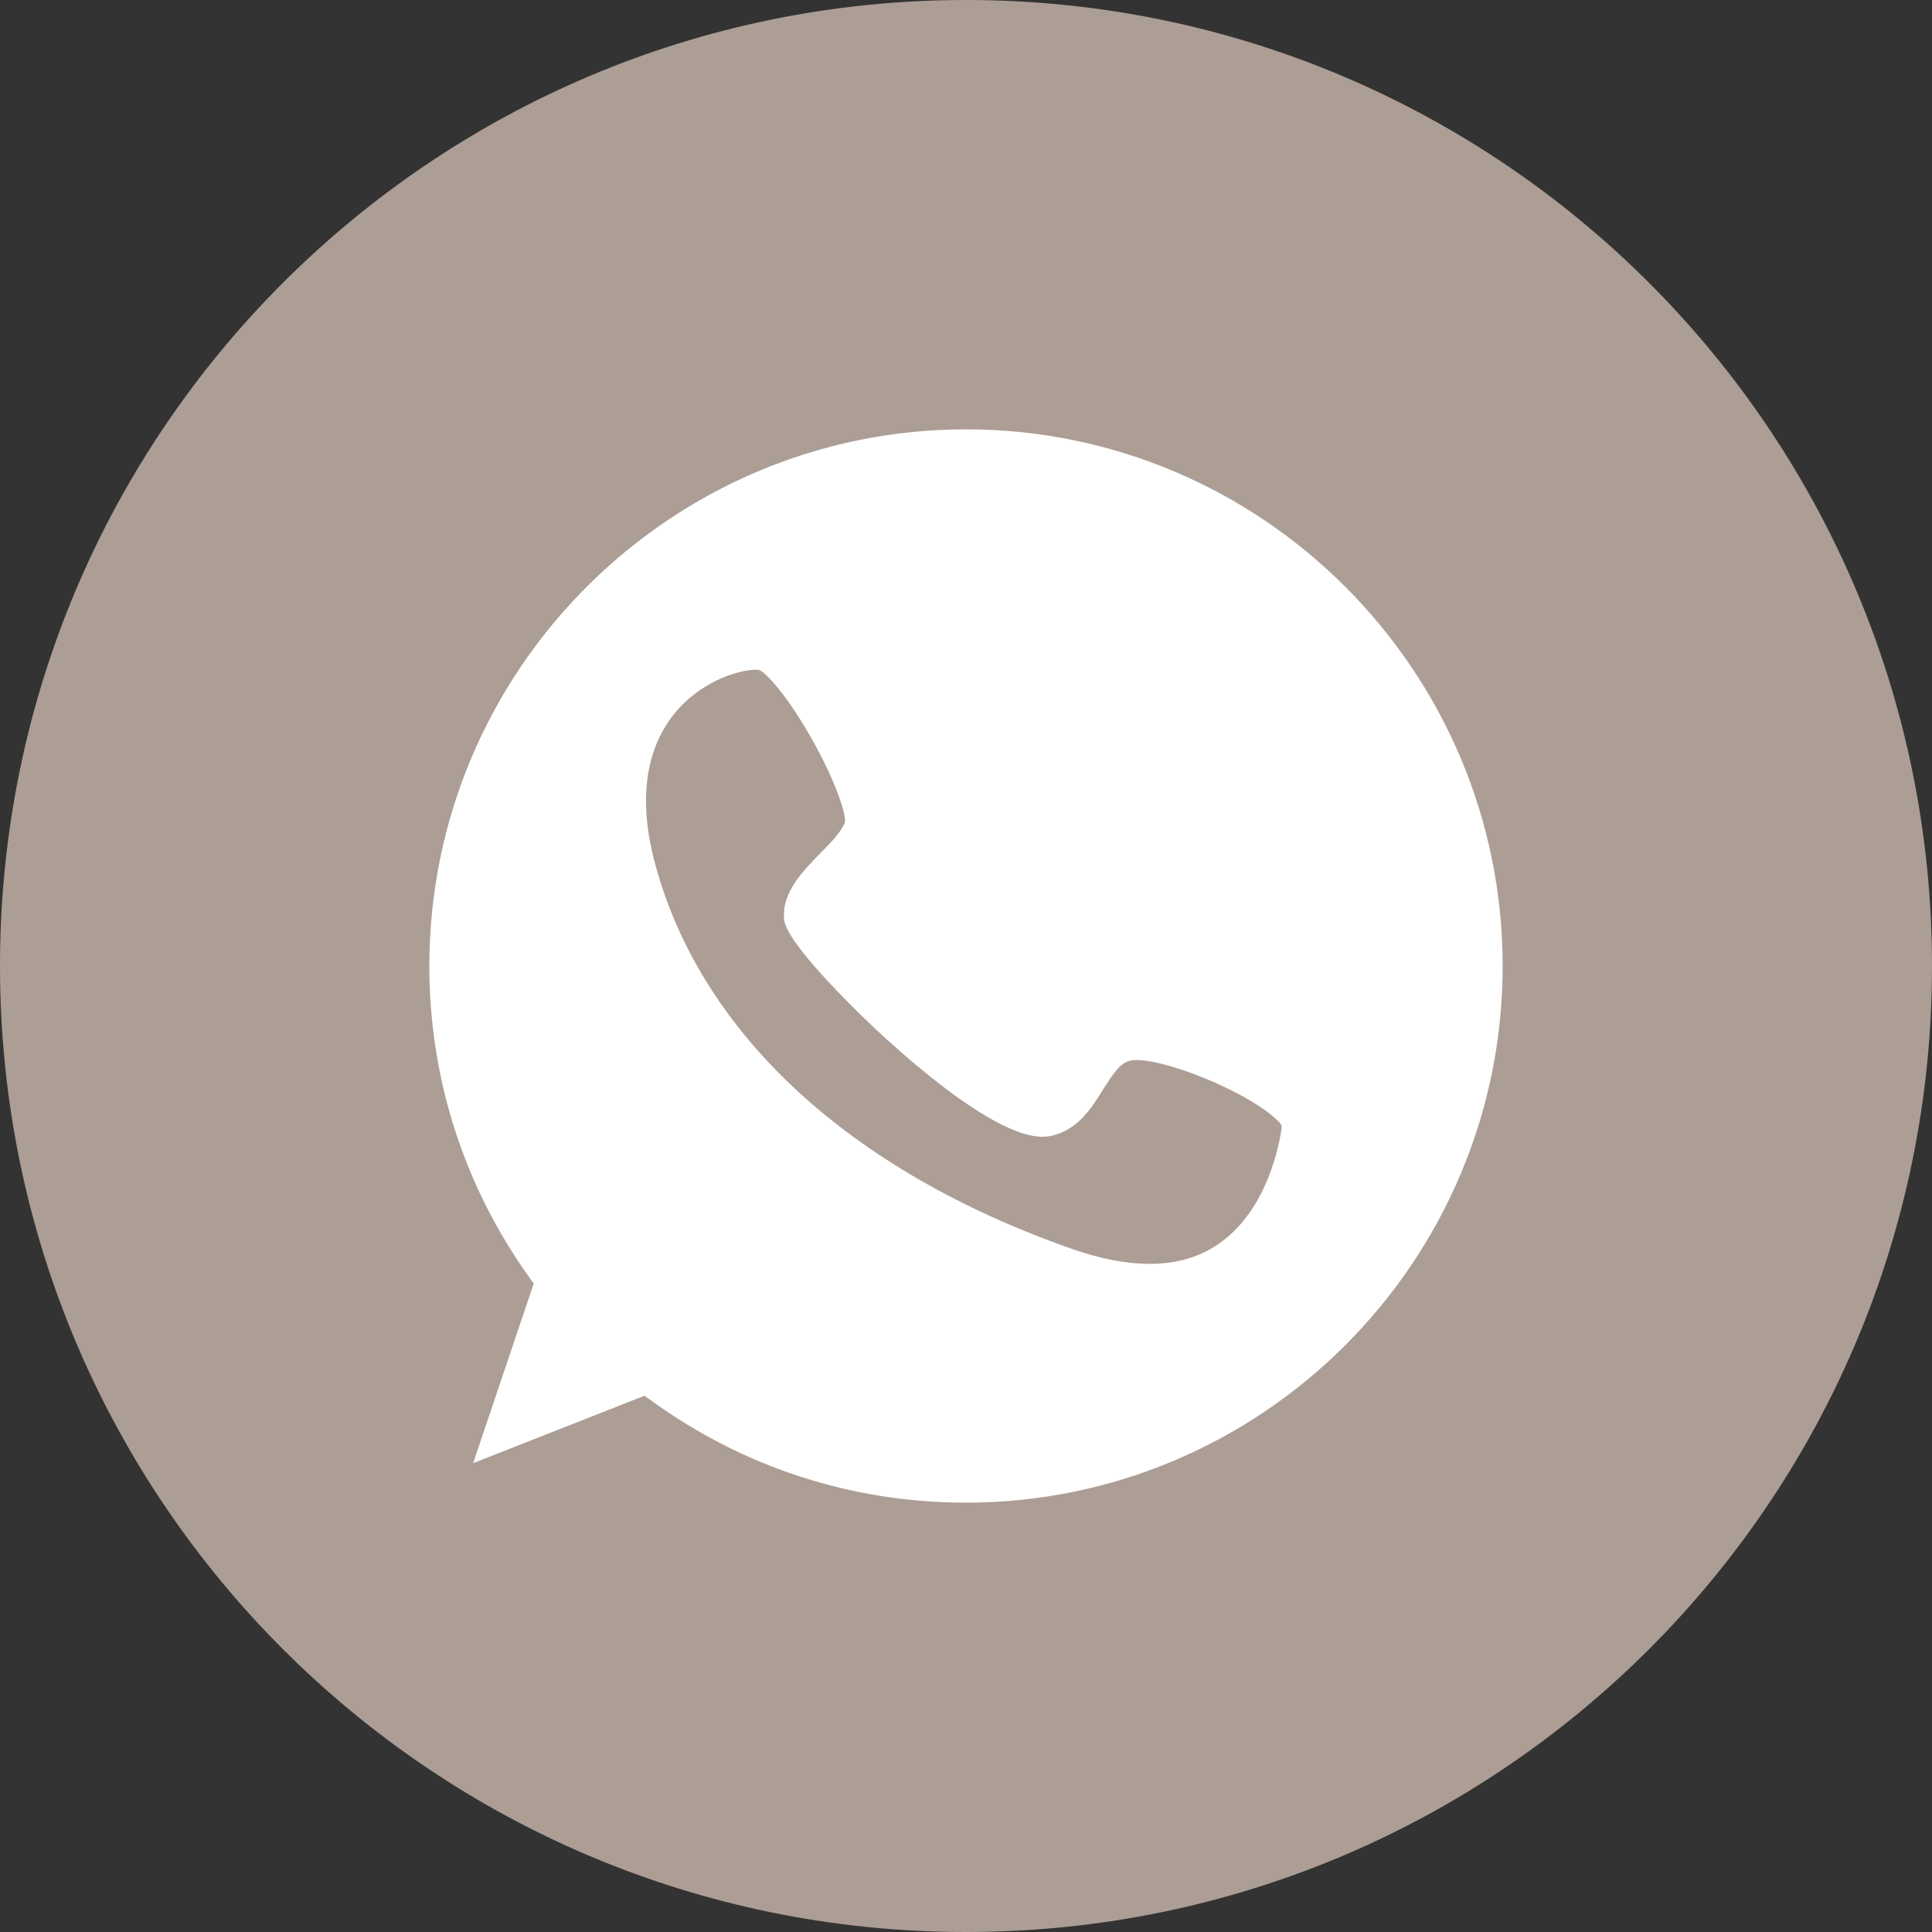
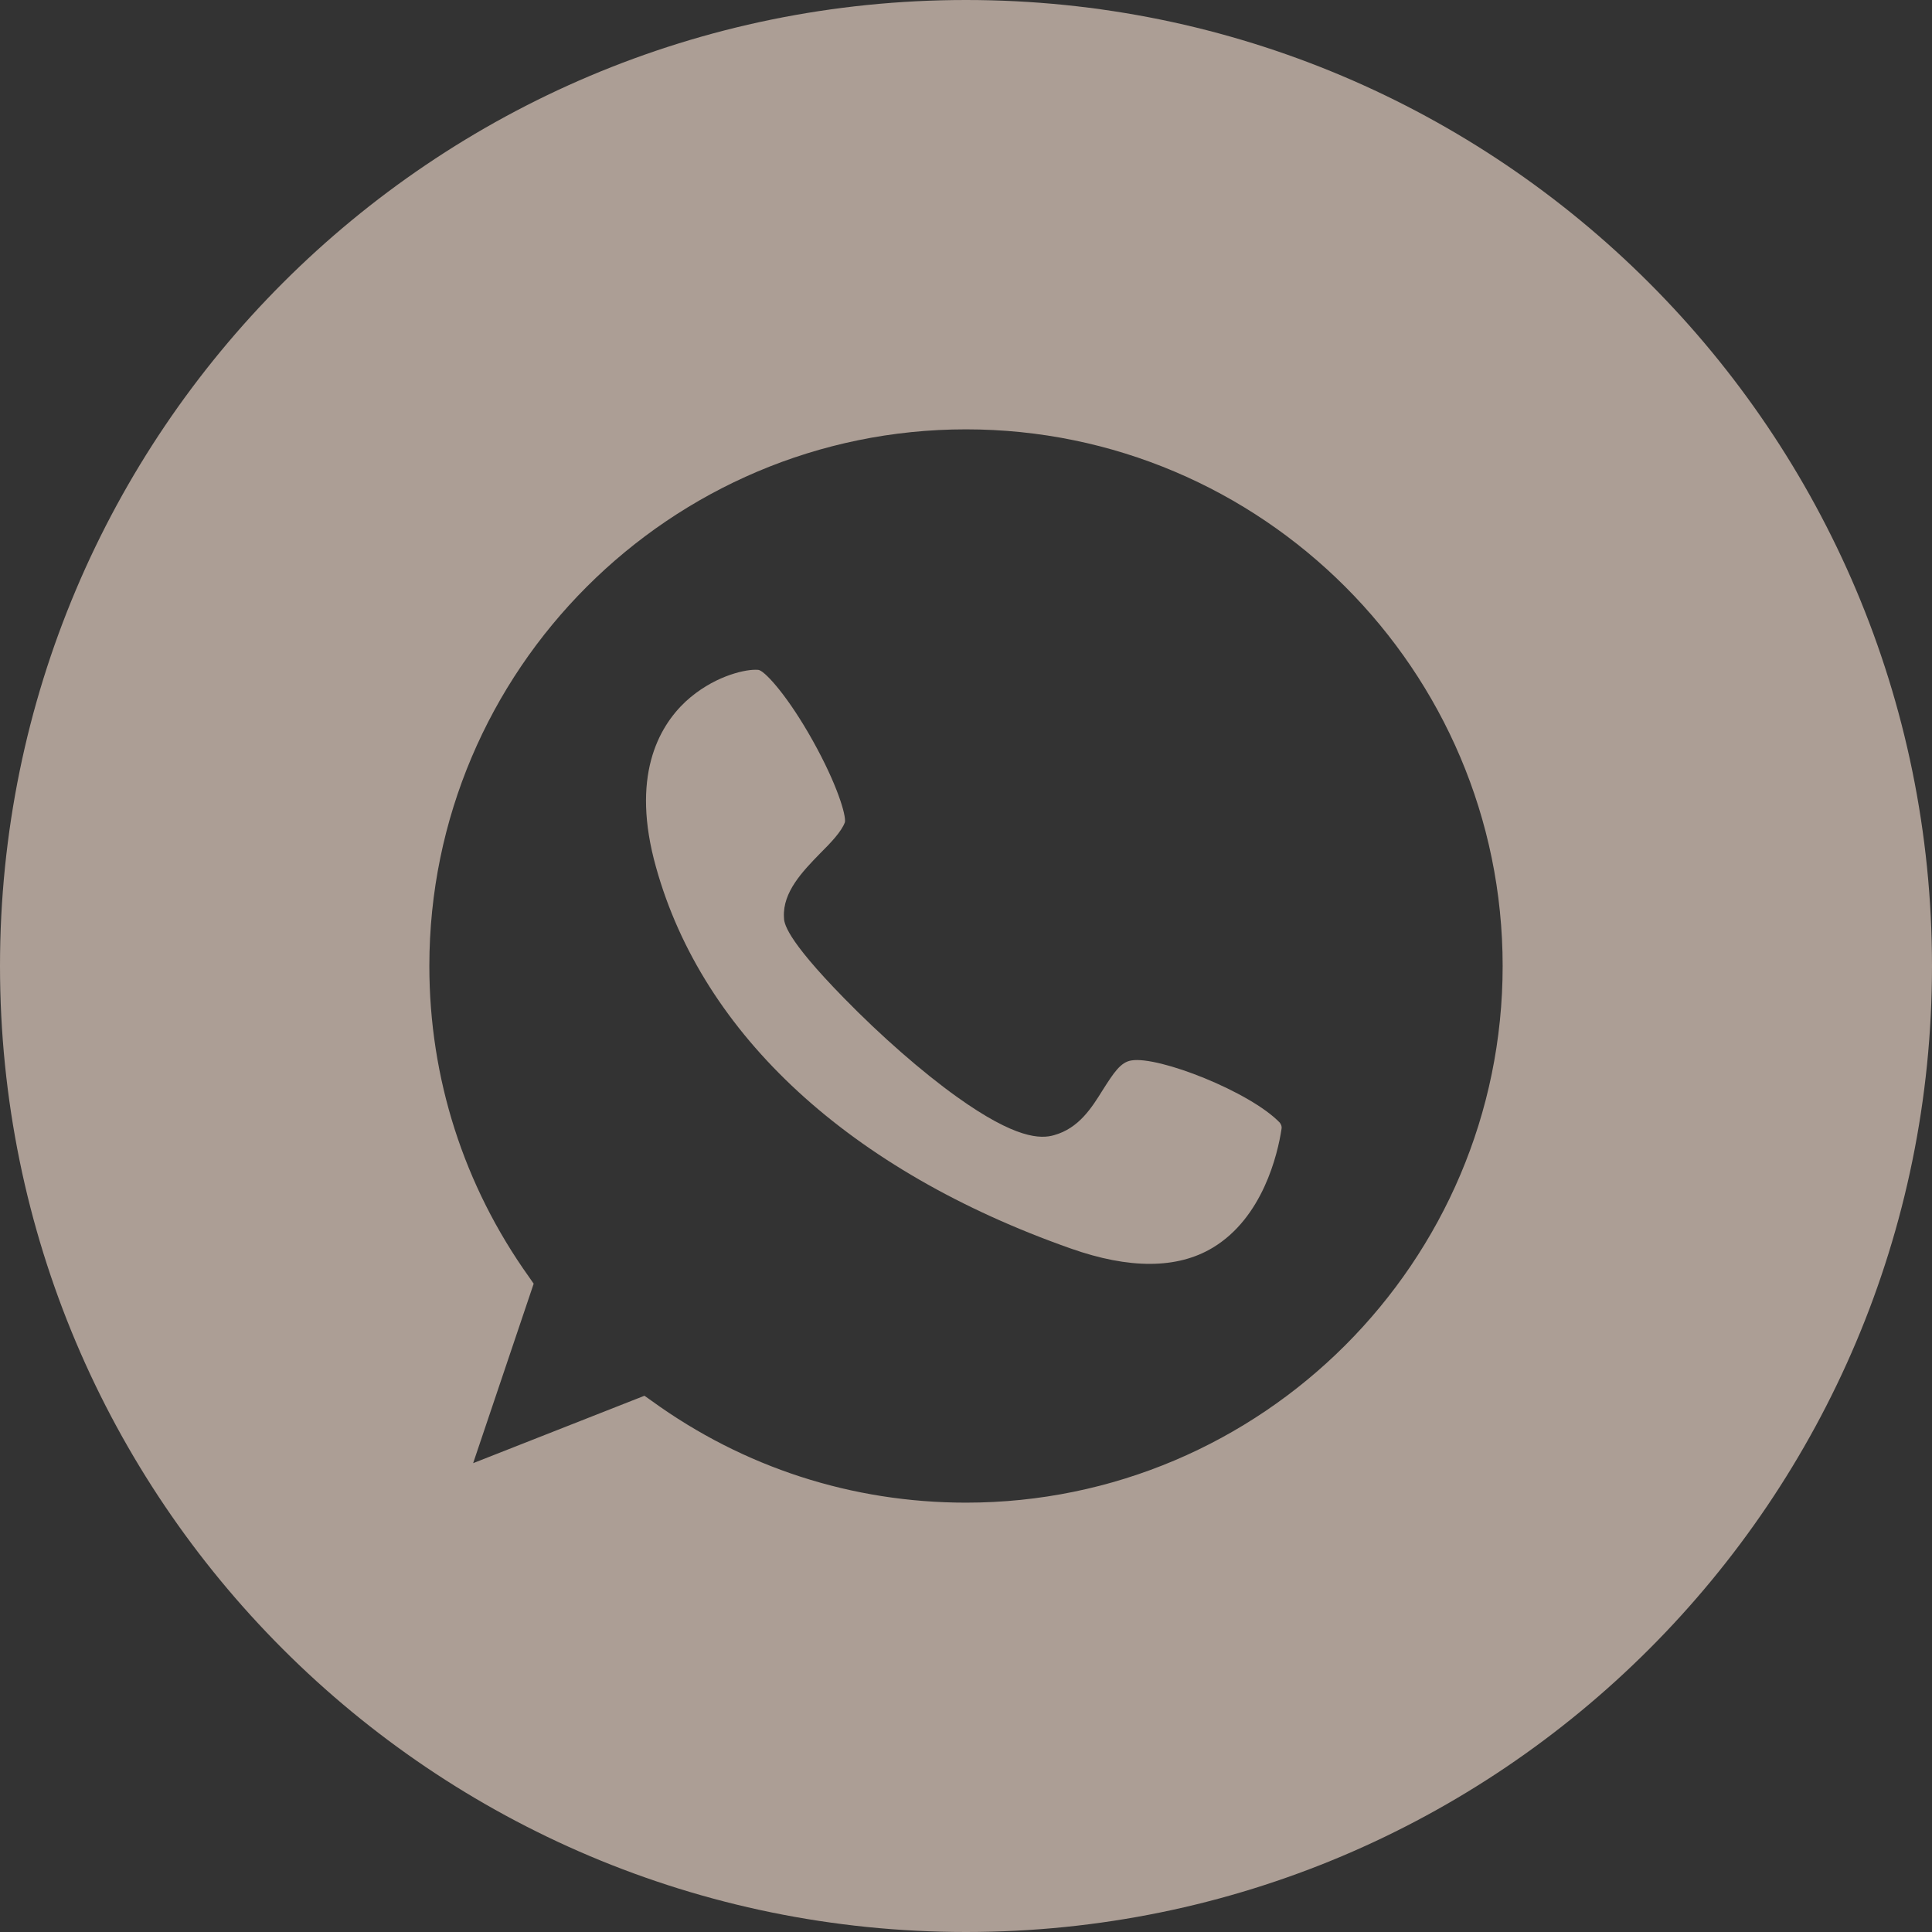
<svg xmlns="http://www.w3.org/2000/svg" width="48" height="48" viewBox="0 0 48 48" fill="none">
  <rect x="0" y="0" width="48" height="48" fill="#333333" stroke="none" />
-   <ellipse cx="24.5" cy="24.5" rx="18.5" ry="17.5" fill="white" />
  <path d="M28.107 26.347C27.84 26.389 27.669 26.656 27.403 27.072C27.125 27.52 26.805 28.032 26.187 28.203C25.856 28.299 25.237 28.299 23.776 27.253C22.912 26.635 21.888 25.739 20.971 24.8C19.499 23.296 19.477 22.923 19.477 22.784C19.445 22.165 19.936 21.653 20.373 21.205C20.64 20.939 20.907 20.661 20.992 20.427C21.024 20.256 20.8 19.488 20.192 18.4C19.584 17.312 19.04 16.715 18.869 16.651C18.848 16.64 18.805 16.64 18.763 16.64C18.453 16.64 17.696 16.821 17.035 17.429C16.352 18.069 15.669 19.307 16.299 21.547C17.461 25.717 21.12 29.088 26.603 31.019C28.053 31.531 29.248 31.531 30.133 30.997C31.371 30.251 31.744 28.683 31.84 28.043C31.851 27.989 31.829 27.936 31.797 27.893C31.061 27.125 28.779 26.229 28.107 26.347Z" fill="#AC9E95" />
  <path d="M24 0C10.741 0 0 10.741 0 24C0 37.259 10.741 48 24 48C37.259 48 48 37.259 48 24C48 10.741 37.259 0 24 0ZM24 37.333C21.173 37.333 18.475 36.459 16.192 34.805L16.011 34.677L11.755 36.352L13.259 31.893L13.141 31.723C11.52 29.451 10.667 26.784 10.667 24C10.667 16.651 16.651 10.667 24 10.667C31.349 10.667 37.333 16.651 37.333 24C37.333 31.349 31.349 37.333 24 37.333Z" fill="#AC9E95" />
</svg>